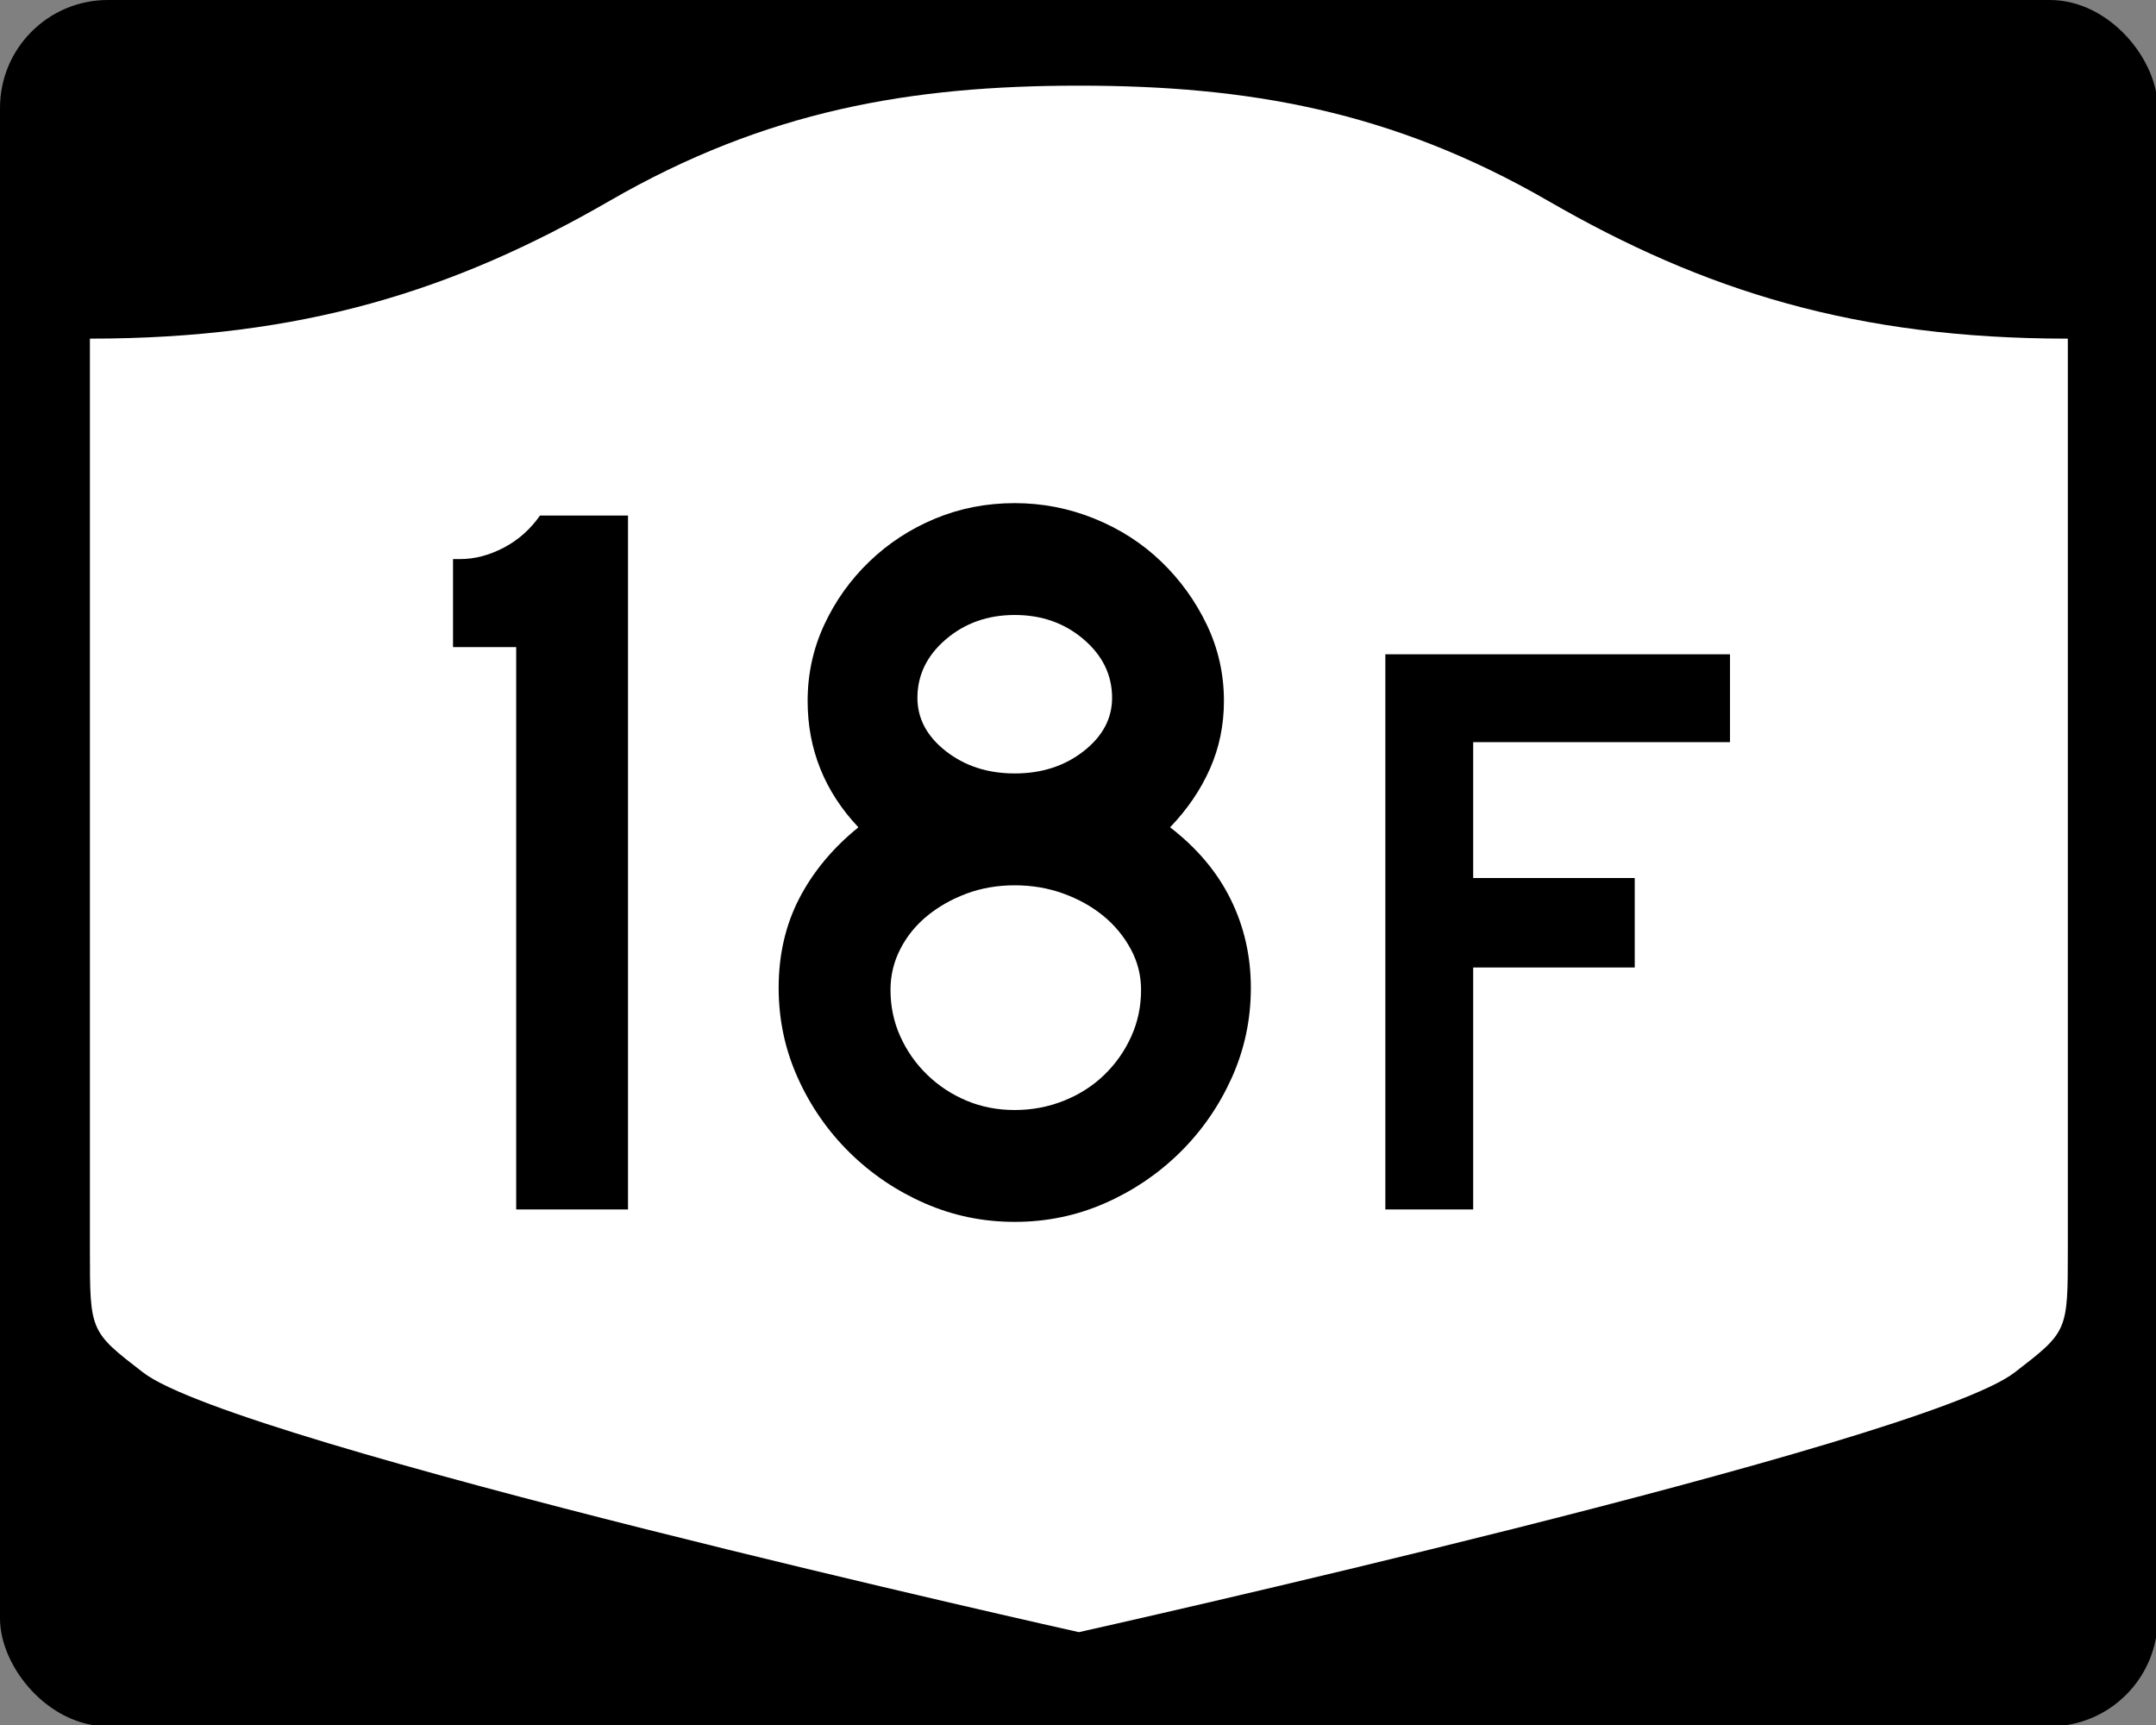
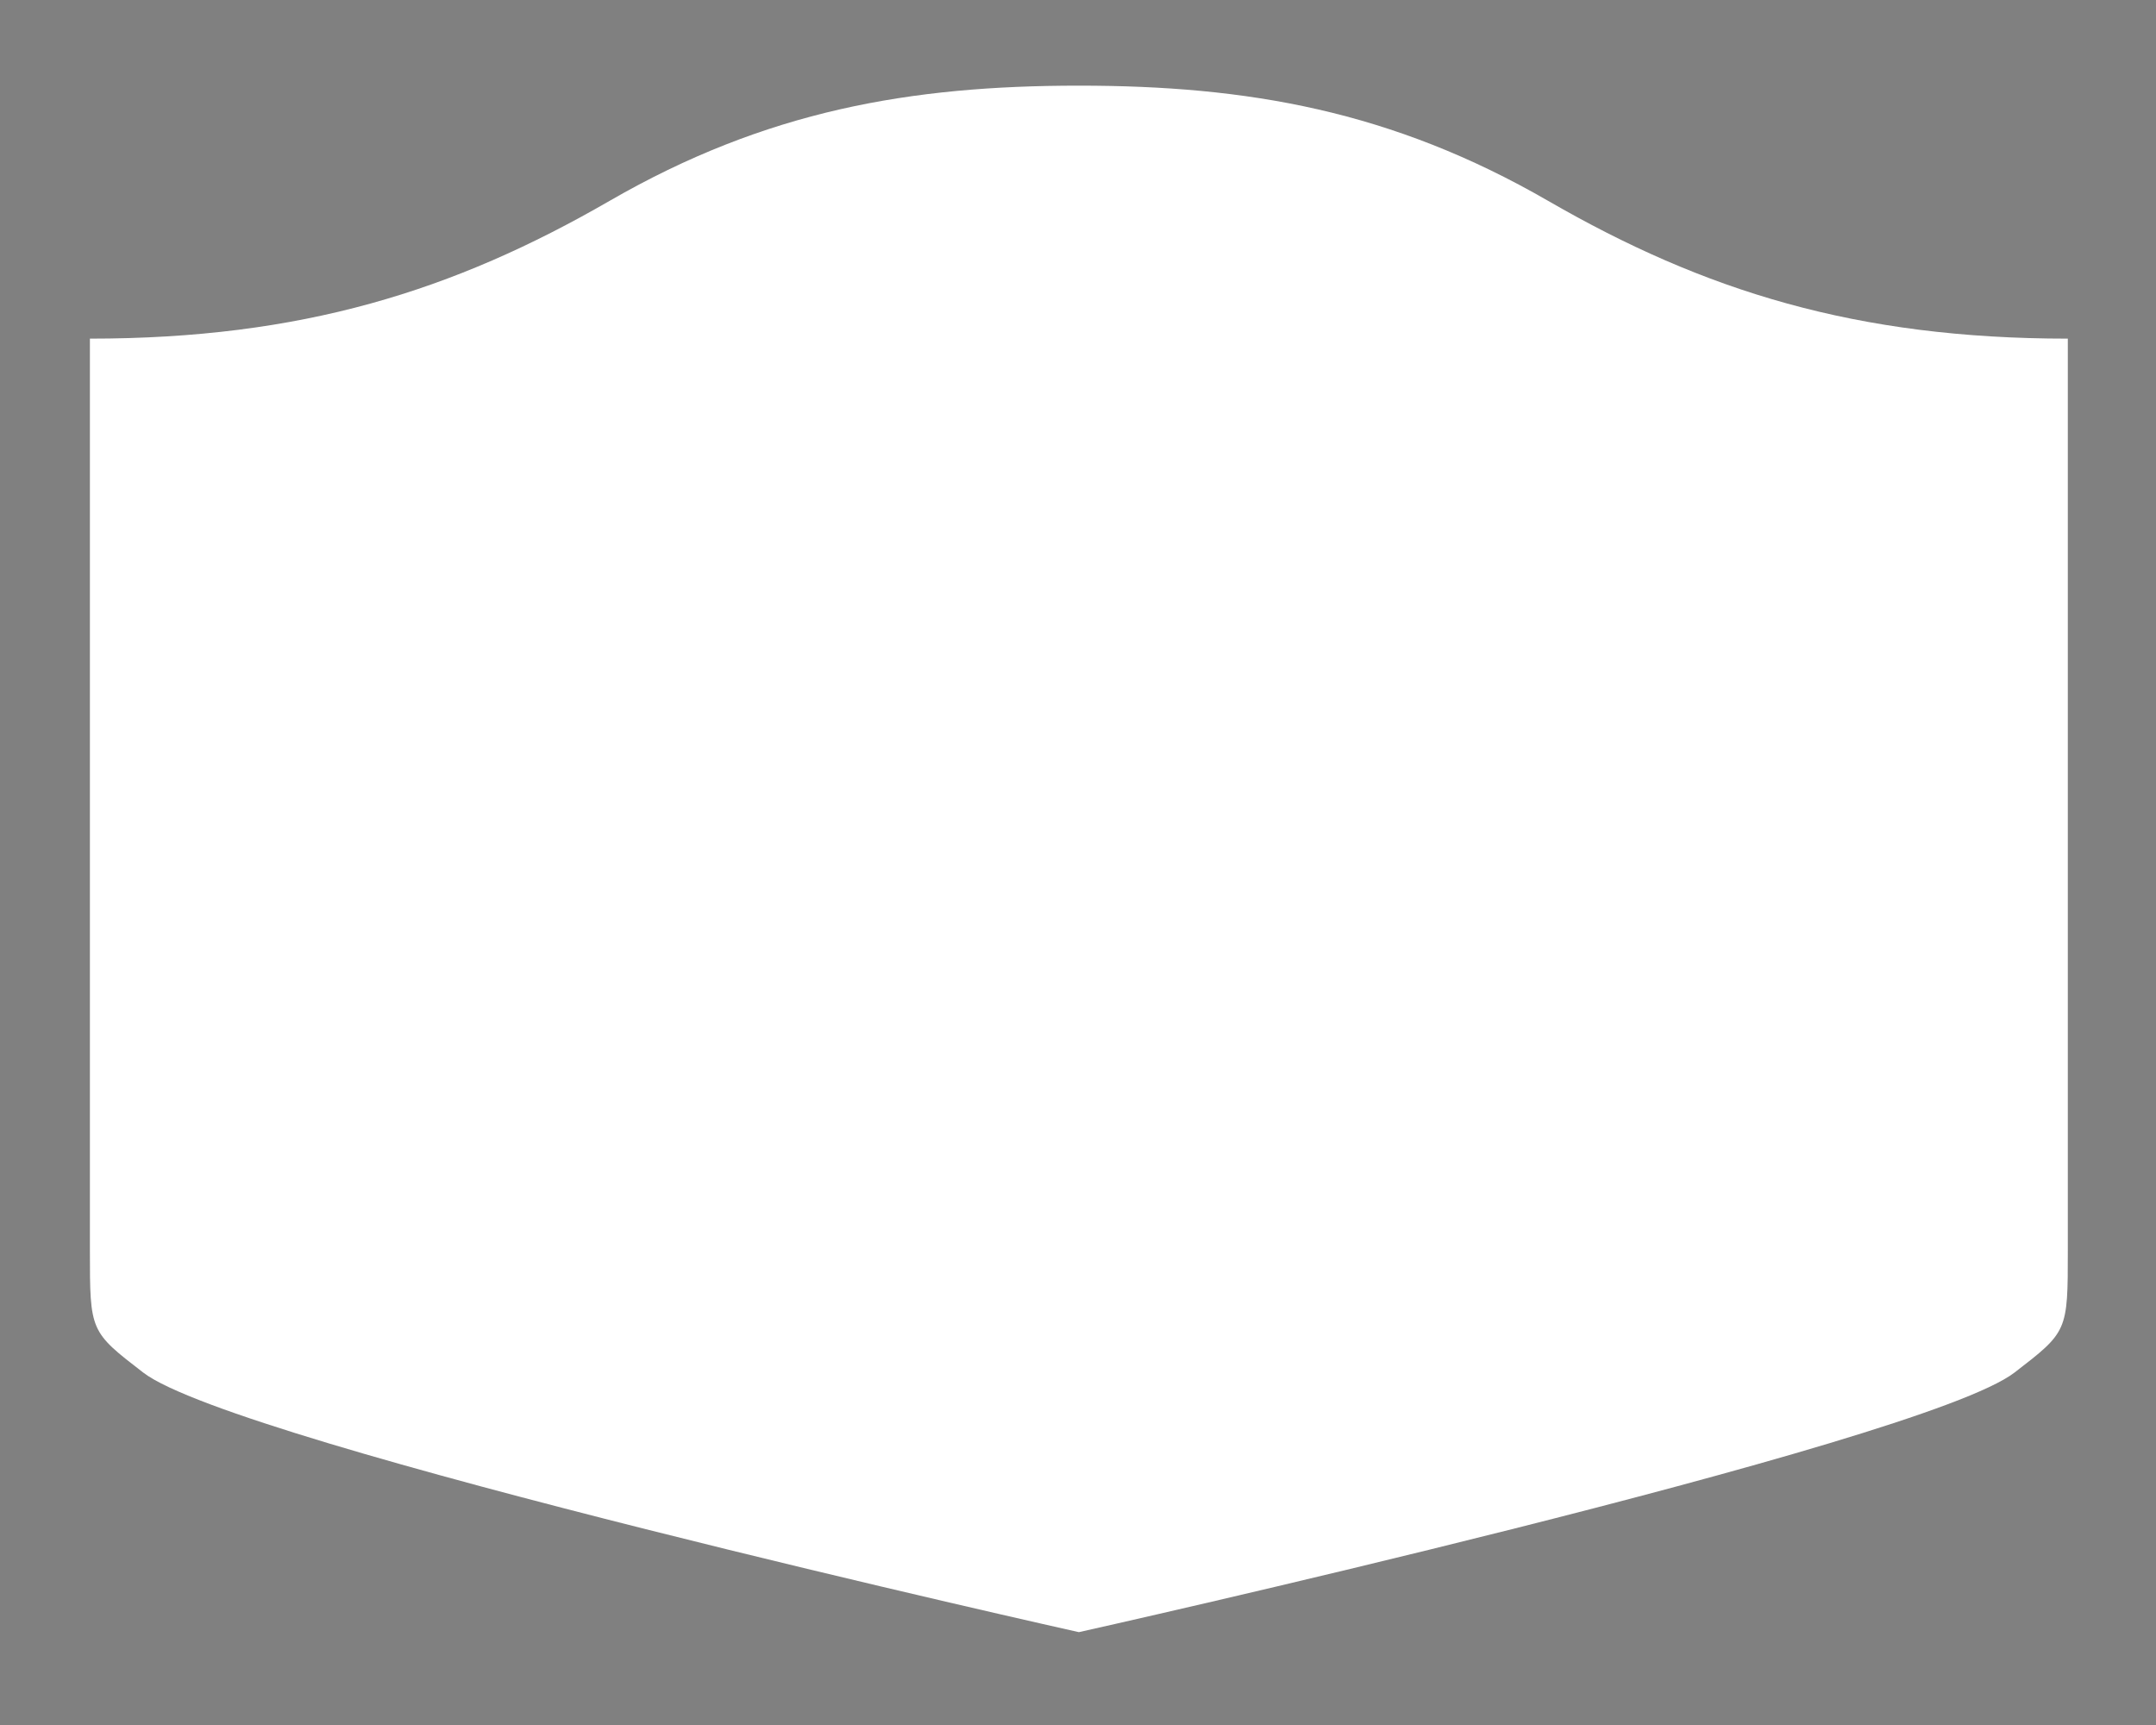
<svg xmlns="http://www.w3.org/2000/svg" version="1.0" width="750" height="600" id="svg3882">
  <rect width="100%" height="100%" fill="#808080" stroke="none" />
  <defs id="defs3884" />
  <g transform="scale(0.278,0.278)" id="layer1">
    <g id="g2401">
-       <rect width="2700" height="2160" rx="135" ry="135" x="0" y="0" id="rect2398" style="fill:#000000;fill-opacity:1;stroke:none;stroke-width:22.5;stroke-linecap:square;stroke-linejoin:round;stroke-miterlimit:2;stroke-dasharray:none;stroke-dashoffset:0;stroke-opacity:1" />
      <path d="M 1350,107.162 C 1139.49,107.162 958.691,138.21 762.781,251.319 C 567.593,364.011 377.302,423.694 112.5,423.694 L 112.5,1564.662 C 112.5,1666.017 112.697,1666.058 179.219,1717.319 C 295.451,1806.887 1350,2042.1 1350,2042.1 C 1350,2042.1 2404.549,1806.887 2520.781,1717.319 C 2587.303,1666.058 2587.5,1666.017 2587.5,1564.662 L 2587.5,423.694 C 2322.698,423.694 2132.407,364.011 1937.219,251.319 C 1741.309,138.21 1560.51,107.162 1350,107.162 z" id="rect4804" style="fill:#ffffff;fill-opacity:1;stroke:none;stroke-width:22.5;stroke-linecap:square;stroke-linejoin:round;stroke-miterlimit:2;stroke-dasharray:none;stroke-dashoffset:0;stroke-opacity:1" />
    </g>
  </g>
-   <path d="M 179.567,420.68 L 179.567,225.075 L 157.592,225.075 L 157.592,194.458 L 160.109,194.458 C 165.151,194.458 170.194,193.137 175.236,190.495 C 180.278,187.853 184.481,184.128 187.845,179.32 L 218.462,179.32 L 218.462,420.68 L 179.567,420.68 z M 435.13,343.594 C 435.13,354.639 432.907,365.084 428.463,374.931 C 424.017,384.777 418.013,393.423 410.45,400.87 C 402.886,408.316 394.182,414.199 384.335,418.519 C 374.489,422.84 364.043,425 352.999,425 C 341.947,425 331.497,422.84 321.651,418.519 C 311.805,414.199 303.1,408.316 295.536,400.87 C 287.973,393.423 281.971,384.777 277.529,374.931 C 273.088,365.084 270.867,354.639 270.867,343.594 C 270.867,332.066 273.268,321.679 278.068,312.433 C 282.868,303.188 289.714,294.963 298.604,287.759 C 286.833,275.271 280.948,260.62 280.948,243.807 C 280.948,234.441 282.87,225.615 286.714,217.33 C 290.558,209.045 295.782,201.72 302.385,195.354 C 308.989,188.989 316.612,184.006 325.257,180.403 C 333.901,176.801 343.149,175 352.999,175 C 362.607,175 371.852,176.801 380.735,180.403 C 389.617,184.006 397.362,188.989 403.969,195.354 C 410.576,201.72 415.86,209.045 419.822,217.33 C 423.783,225.615 425.764,234.441 425.764,243.807 C 425.764,252.214 424.142,260.08 420.899,267.405 C 417.656,274.73 413.033,281.515 407.031,287.759 C 416.397,294.963 423.422,303.307 428.105,312.791 C 432.788,322.274 435.13,332.542 435.13,343.594 L 435.13,343.594 z M 386.858,242.73 C 386.858,234.8 383.556,228.014 376.953,222.37 C 370.35,216.727 362.365,213.906 352.999,213.906 C 343.632,213.906 335.647,216.727 329.044,222.37 C 322.441,228.014 319.139,234.8 319.139,242.73 C 319.139,249.935 322.441,256.118 329.044,261.281 C 335.647,266.445 343.632,269.026 352.999,269.026 C 362.365,269.026 370.35,266.445 376.953,261.281 C 383.556,256.118 386.858,249.935 386.858,242.73 L 386.858,242.73 z M 396.939,344.309 C 396.939,339.267 395.739,334.525 393.339,330.083 C 390.938,325.642 387.758,321.8 383.797,318.557 C 379.835,315.314 375.213,312.732 369.928,310.812 C 364.644,308.892 359.001,307.932 352.999,307.932 C 346.996,307.932 341.413,308.892 336.25,310.812 C 331.087,312.732 326.523,315.314 322.558,318.557 C 318.593,321.8 315.471,325.642 313.192,330.083 C 310.912,334.525 309.773,339.267 309.773,344.309 C 309.773,350.077 310.912,355.482 313.192,360.524 C 315.471,365.566 318.593,370.008 322.558,373.848 C 326.523,377.688 331.087,380.689 336.25,382.851 C 341.413,385.014 346.996,386.095 352.999,386.095 C 359.001,386.095 364.705,385.014 370.11,382.851 C 375.515,380.689 380.198,377.688 384.159,373.848 C 388.121,370.008 391.241,365.566 393.52,360.524 C 395.799,355.482 396.939,350.077 396.939,344.309 L 396.939,344.309 z M 512.47,258.139 L 512.47,305.404 L 568.67,305.404 L 568.67,336.529 L 512.47,336.529 L 512.47,420.68 L 481.916,420.68 L 481.916,227.585 L 601.81,227.585 L 601.81,258.139 L 512.47,258.139 z" id="text2384" style="font-size:5.403px;font-style:normal;font-weight:normal;line-height:125%;fill:#000000;fill-opacity:1;stroke:none;stroke-width:1px;stroke-linecap:butt;stroke-linejoin:miter;stroke-opacity:1;font-family:Bitstream Vera Sans" />
</svg>